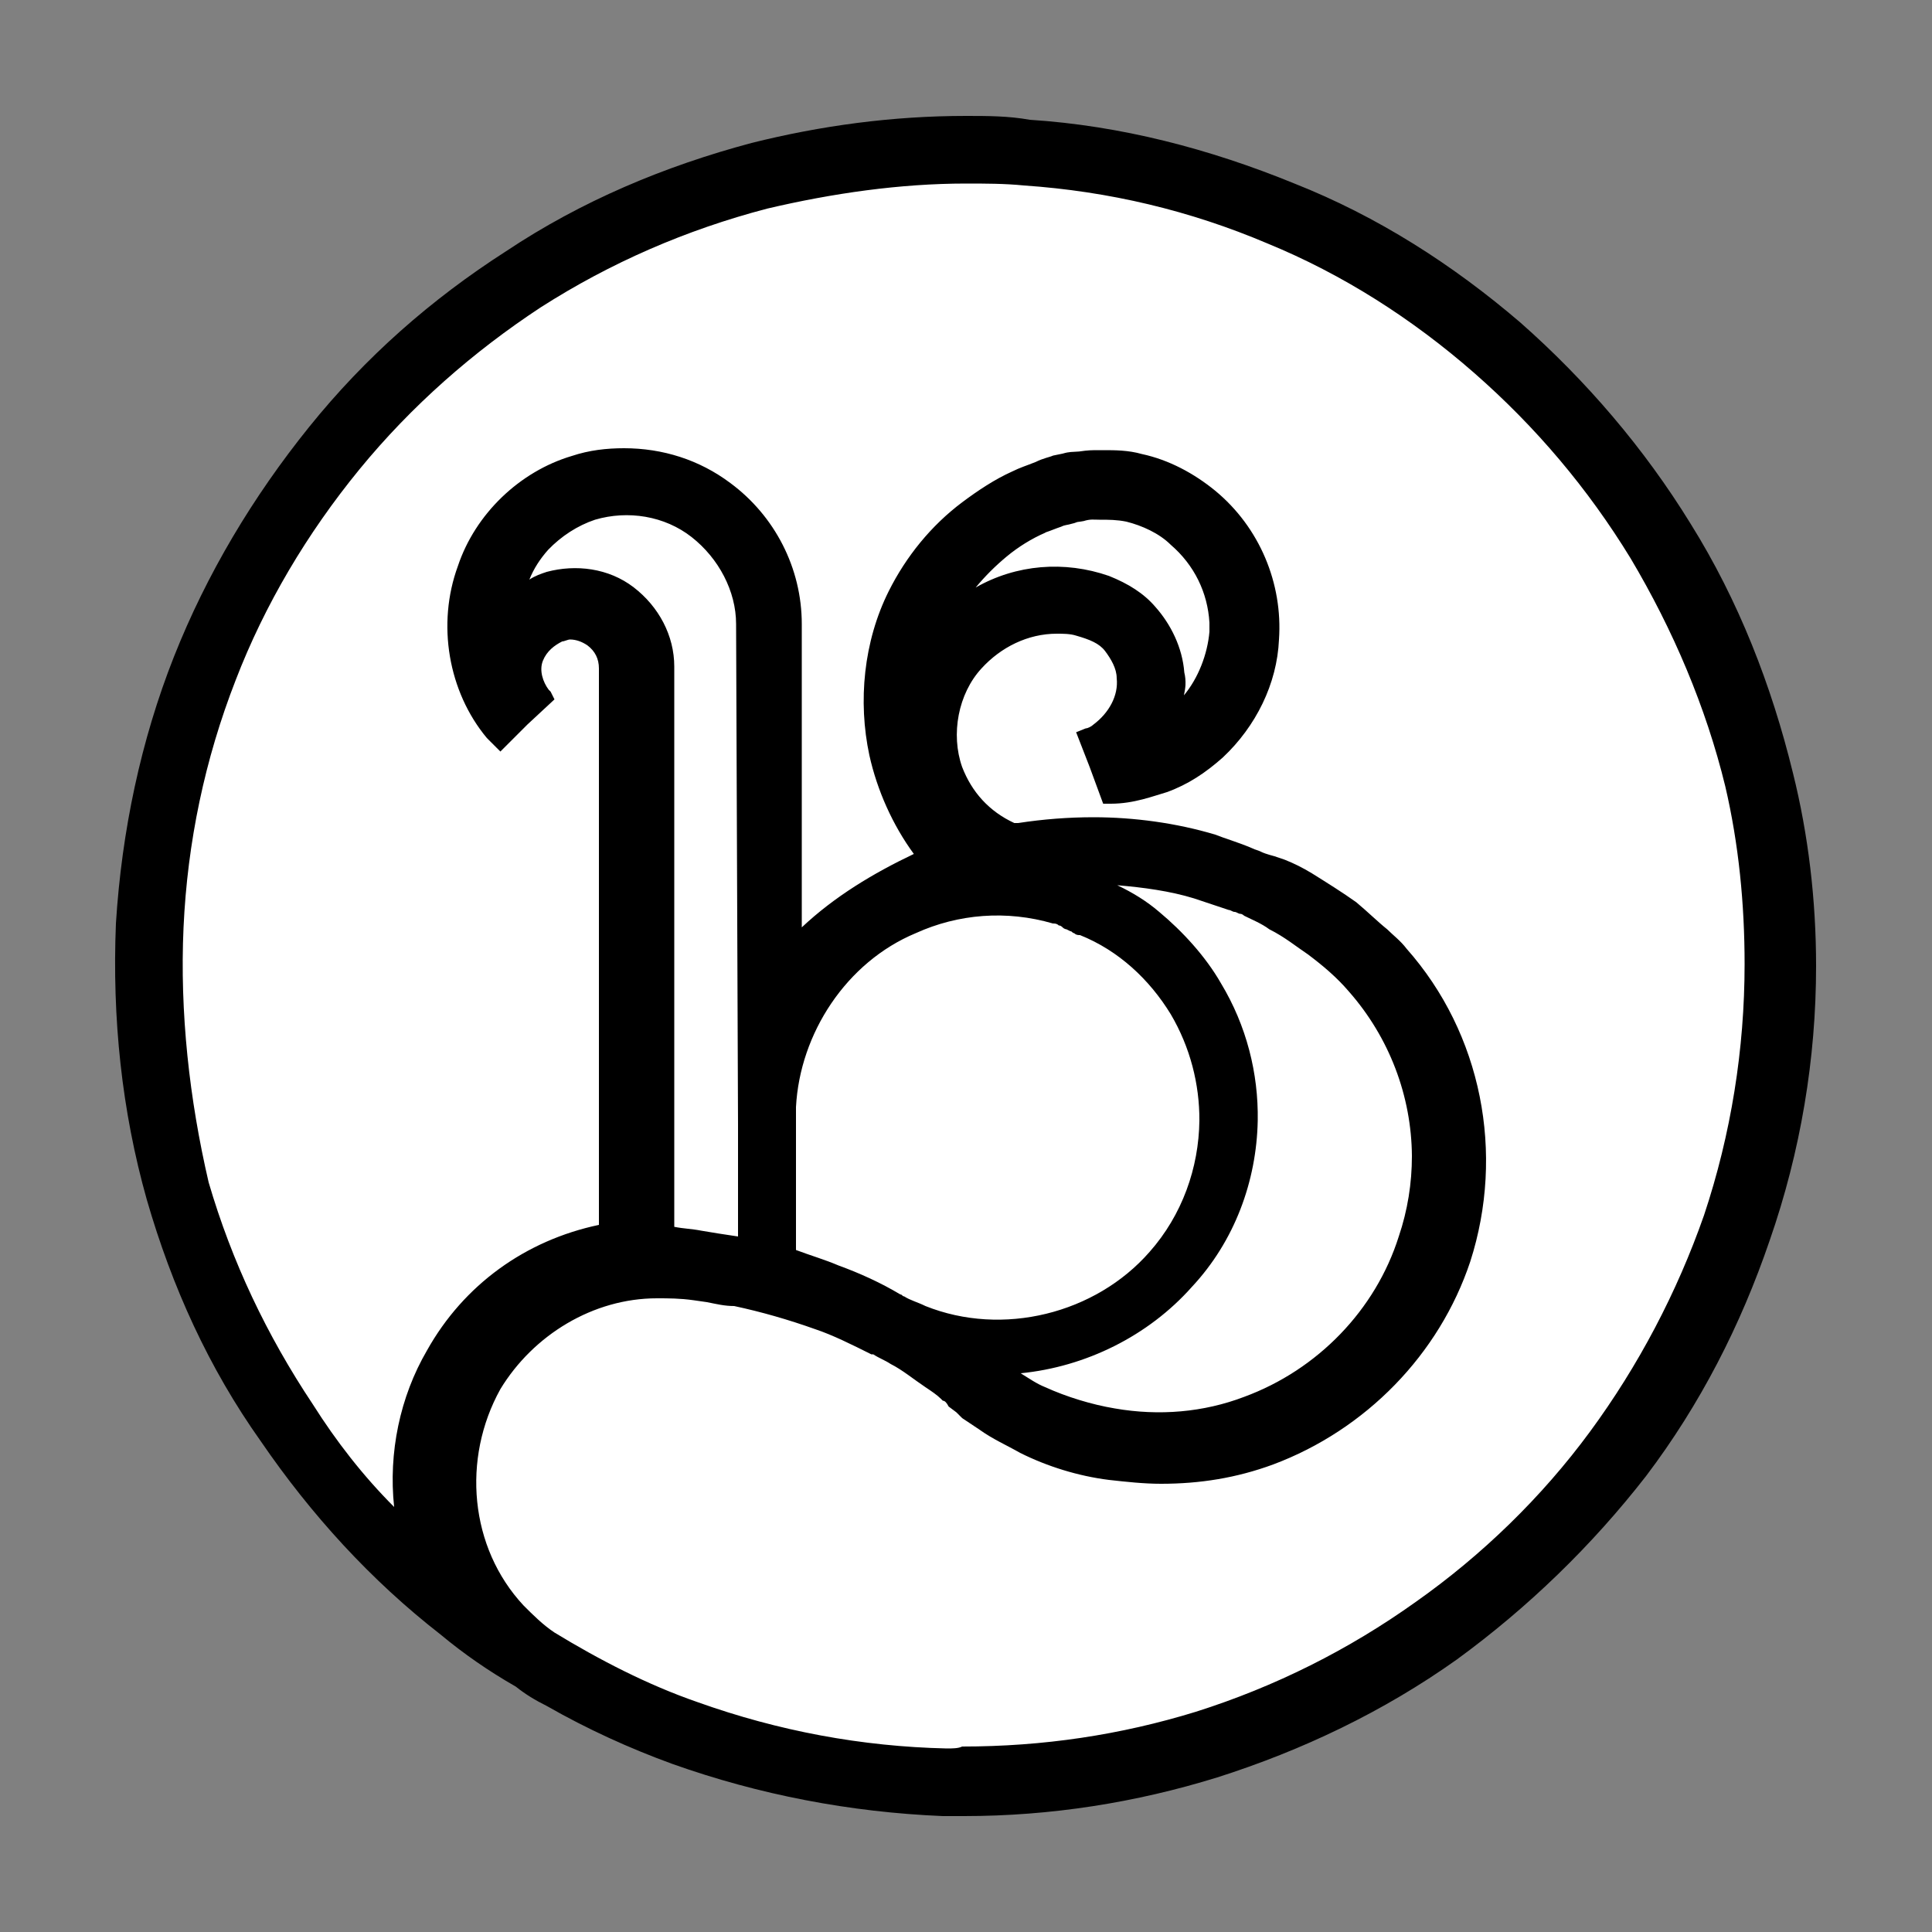
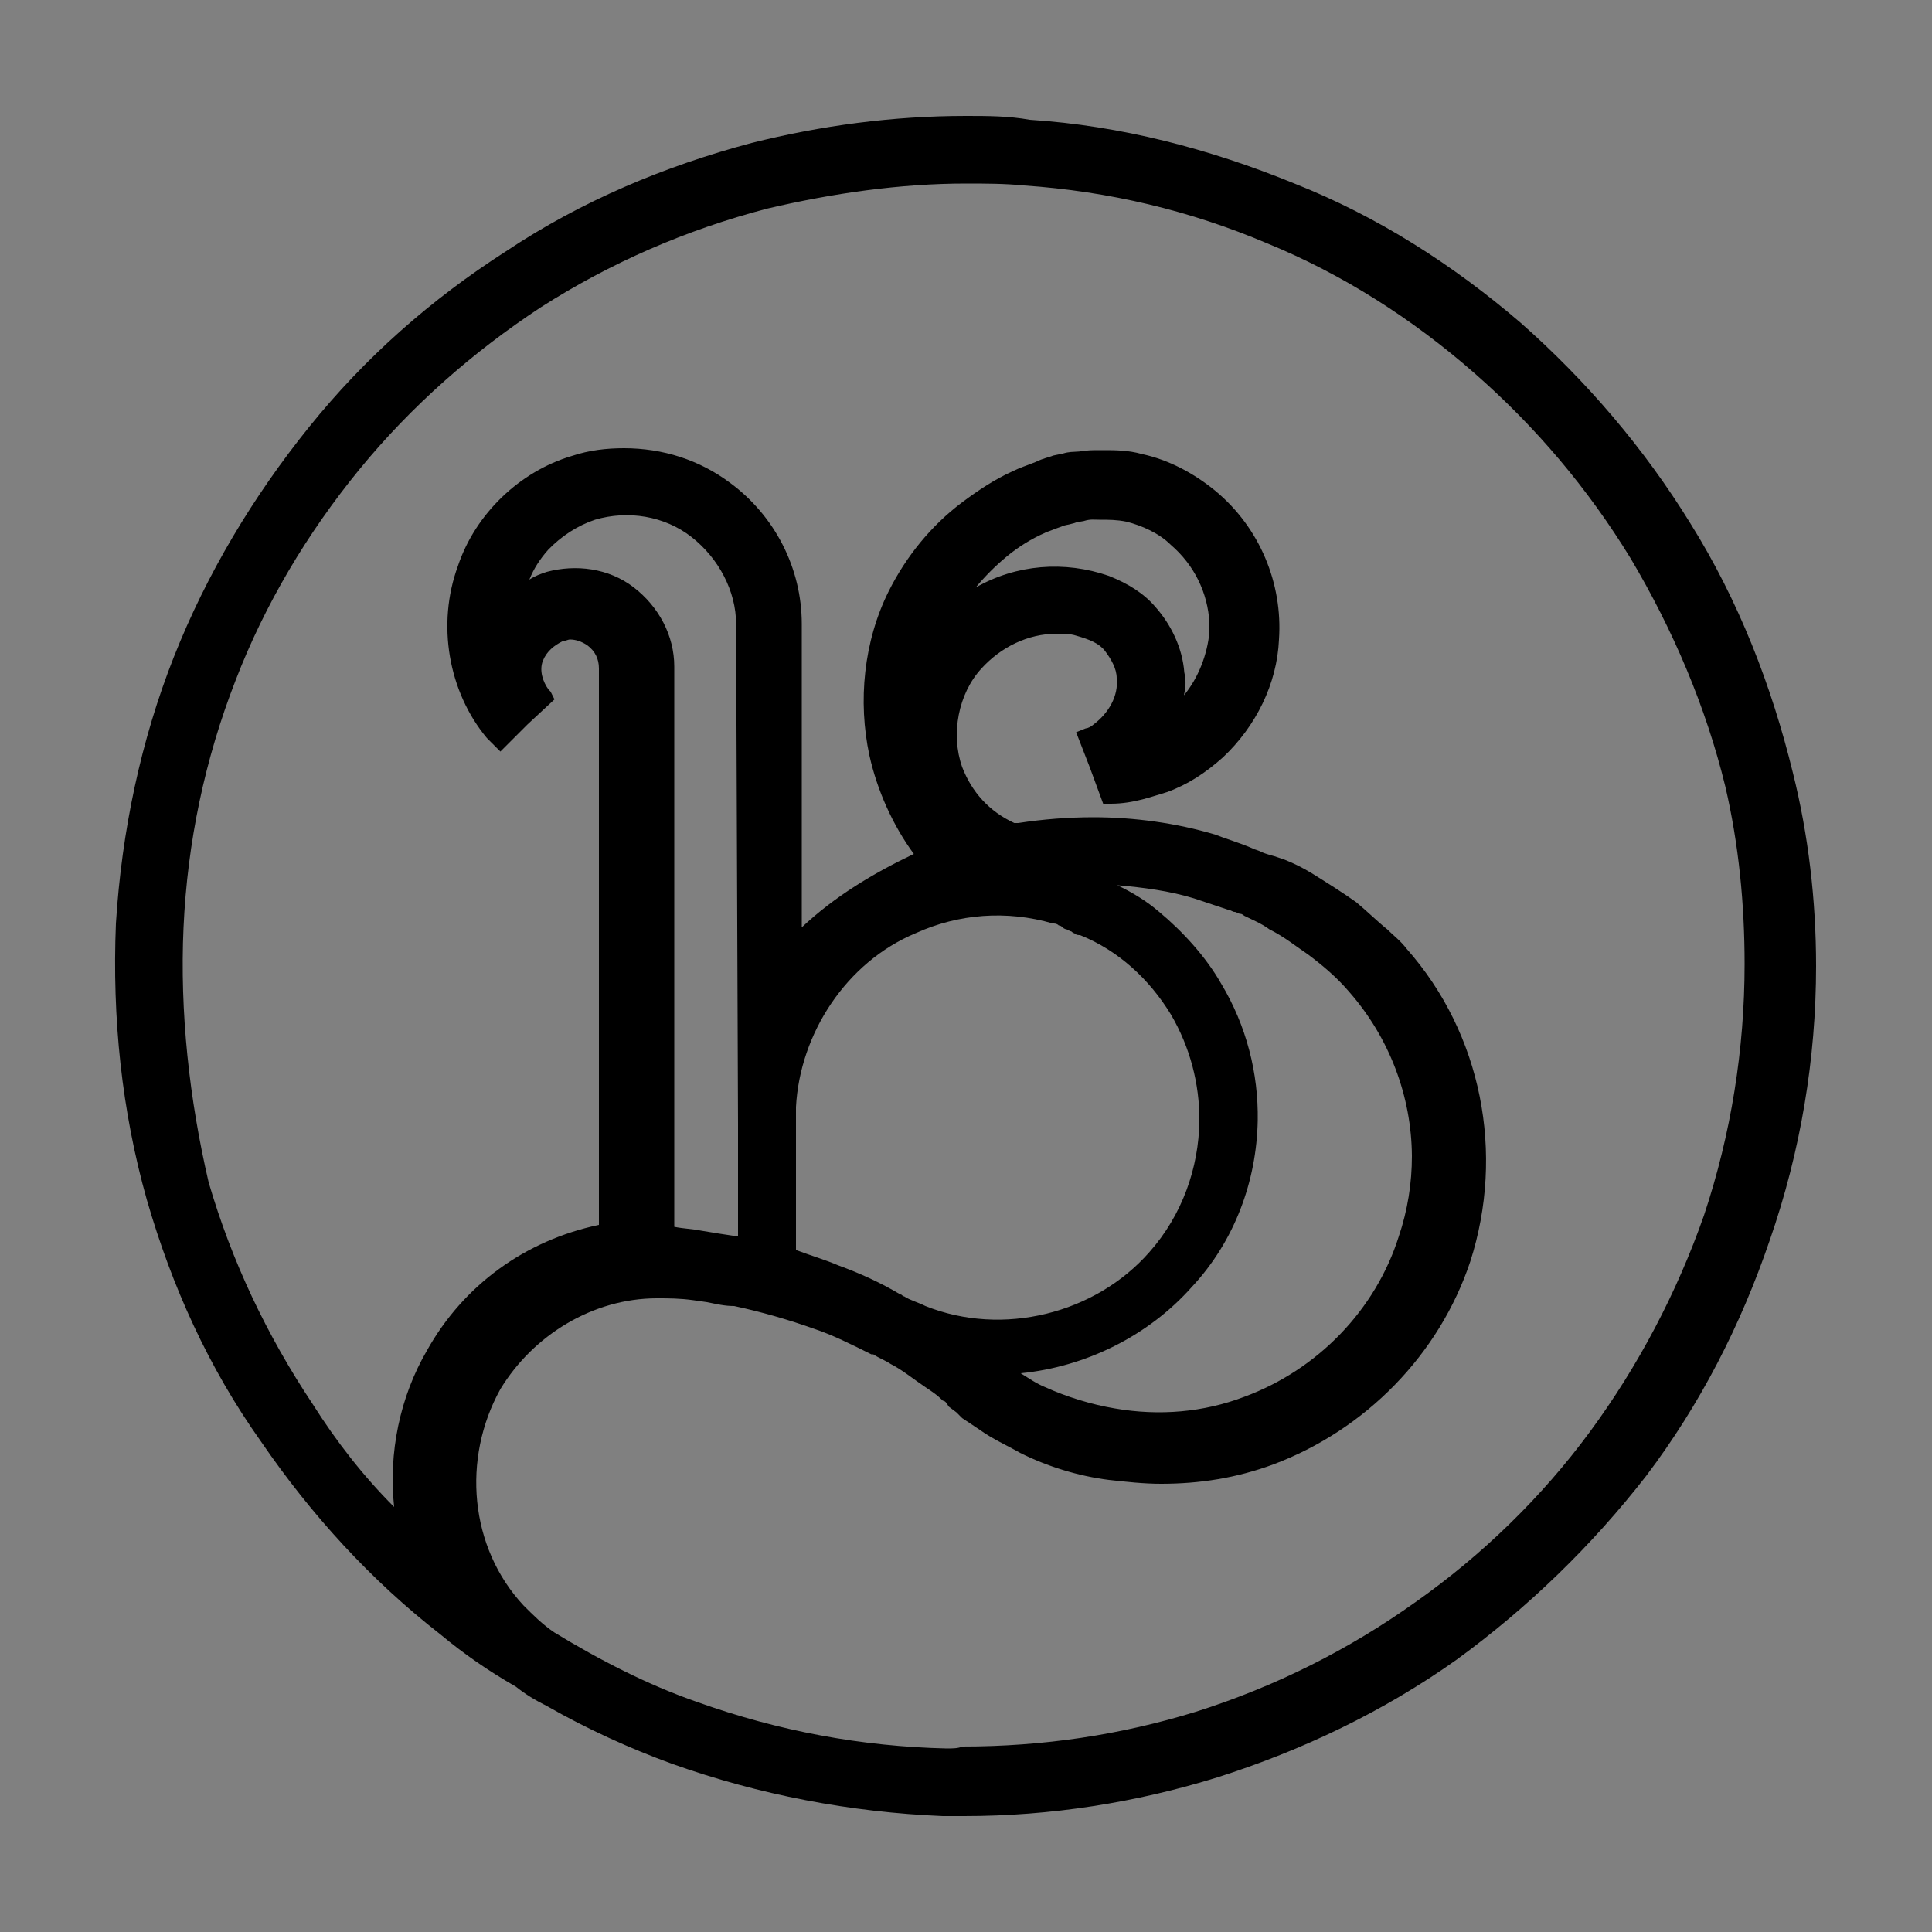
<svg xmlns="http://www.w3.org/2000/svg" id="Ebene_1" viewBox="0 0 100 100">
  <rect x="0" y="0" width="100" height="100" fill="#808080" stroke="none" />
  <defs>
    <style> .cls-1 { fill: #fff; } </style>
  </defs>
-   <path class="cls-1" d="M93.2,50c0,4.7-.8,9.4-2.3,13.8-1.5,4.3-3.6,8.3-6.3,12-2.7,3.6-5.9,6.8-9.6,9.4-3.7,2.7-7.8,4.7-12.2,6-4.1,1.3-8.5,1.9-12.9,1.9h-1.1c-4.7-.1-9.3-1-13.7-2.6-2.2-.8-4.4-1.8-6.4-3-.6-.3-1.1-.6-1.6-.9-1.3-.8-2.6-1.7-3.8-2.7-3.5-2.8-6.6-6.1-9.1-9.8-2.6-3.8-4.5-7.9-5.8-12.3-1.3-4.5-1.8-9.3-1.6-14,.2-4.7,1.2-9.3,2.9-13.6,1.6-4.2,4-8.1,6.8-11.6,2.9-3.5,6.2-6.5,10-8.9,3.9-2.5,8-4.3,12.5-5.5,3.5-.9,7.2-1.4,10.9-1.4,1.1,0,2.2.1,3.2.1,4.7.3,9.2,1.4,13.5,3.2,4.2,1.8,8,4.1,11.5,7.1,3.4,3,6.3,6.4,8.7,10.2,2.4,3.9,4.1,8.2,5.2,12.6.8,3.4,1.2,6.7,1.2,10Z" />
  <path d="M92.8,40c-1.1-4.5-2.8-8.9-5.3-12.9-2.4-3.9-5.4-7.4-8.8-10.4-3.5-3-7.4-5.5-11.7-7.2-4.4-1.8-9-3-13.7-3.3-1.1-.2-2.2-.2-3.3-.2-3.8,0-7.5.5-11.1,1.4-4.5,1.2-8.8,3-12.7,5.6-3.9,2.5-7.3,5.5-10.2,9.1-2.9,3.6-5.3,7.6-7,11.9s-2.7,9-3,13.8c-.2,4.9.3,9.7,1.6,14.3,1.3,4.5,3.2,8.7,5.9,12.5,2.6,3.8,5.7,7.2,9.3,10,1.2,1,2.5,1.9,3.9,2.7.5.4,1,.7,1.6,1,2.1,1.2,4.3,2.2,6.5,3,4.5,1.6,9.2,2.5,14,2.7h1.1c4.5,0,8.9-.7,13.1-2,4.4-1.4,8.6-3.4,12.4-6.1,3.7-2.7,7-5.9,9.8-9.5,2.8-3.7,4.9-7.8,6.4-12.2,1.6-4.6,2.4-9.4,2.4-14.2,0-3.4-.4-6.8-1.2-10ZM49,90.5c-4.4-.1-8.7-.9-12.9-2.4-2.6-.9-5.1-2.2-7.4-3.6-.6-.4-1.1-.9-1.6-1.4-2.8-3-3.2-7.6-1.2-11.2,1.7-2.8,4.8-4.7,8.1-4.7.6,0,1.2,0,1.9.1l.7.1c.5.1.9.2,1.4.2,1.4.3,2.8.7,4.2,1.2.9.3,1.9.8,2.9,1.3h.1c.3.2.6.3.9.5.6.3,1.2.8,1.8,1.2.3.2.6.4.8.6l.1.1c.1,0,.2.1.3.3l.4.3.3.3c.3.2.6.4.9.6.7.5,1.4.8,2.1,1.2,1.4.7,3,1.2,4.6,1.4.9.1,1.8.2,2.7.2,2,0,3.9-.3,5.8-1,4.8-1.8,8.6-5.7,10.2-10.5,1.8-5.6.6-11.8-3.3-16.2-.3-.4-.7-.7-1-1-.5-.4-1-.9-1.6-1.4-.7-.5-1.5-1-2.3-1.5-.5-.3-.9-.5-1.4-.7l-.53-.18s-.47-.12-.67-.22c-.2-.1-.3-.1-.5-.2-.7-.3-1.4-.5-1.9-.7-2-.6-4.2-.9-6.3-.9-1.3,0-2.6.1-3.9.3h-.2c-1.3-.6-2.2-1.6-2.7-2.9-.6-1.7-.2-3.8,1-5.1,1-1.1,2.4-1.8,3.9-1.8.3,0,.7,0,1,.1.7.2,1.2.4,1.5.8.3.4.6.9.6,1.4.1.9-.4,1.8-1.2,2.4-.1.1-.3.2-.4.2l-.5.2.7,1.8.7,1.9h.4c1.2,0,2.2-.4,2.9-.6,1.1-.4,2-1,2.9-1.8,1.7-1.6,2.8-3.8,2.9-6.1.2-2.9-1-5.8-3.3-7.7-1.1-.9-2.4-1.6-3.8-1.9-.7-.2-1.4-.2-2-.2h-.2c-.4,0-.57,0-1.05.07-.36.03-.48,0-.85.11l-.49.1c-.2.09-.5.13-.9.33-.5.2-.81.29-1.21.49-.9.4-1.8,1-2.6,1.6-1.6,1.2-2.9,2.8-3.8,4.6-1.3,2.6-1.6,5.7-1,8.5.4,1.8,1.2,3.6,2.3,5.1-2.1,1-4.1,2.2-5.8,3.8v-15.7c0-2.9-1.4-5.6-3.7-7.3-1.6-1.2-3.5-1.8-5.5-1.8-.9,0-1.8.1-2.7.4-2.7.8-5,3-5.9,5.7-1.1,3-.5,6.5,1.5,8.9l.2.2.5.5,1.4-1.4,1.4-1.3-.2-.4-.1-.1c-.3-.4-.5-1-.3-1.5.2-.5.6-.8,1-1,.1,0,.3-.1.4-.1.3,0,.6.1.9.3.4.3.6.7.6,1.2v28.8c-3.8.8-7,3.1-8.9,6.5-1.4,2.4-2,5.3-1.7,8.1-1.6-1.6-3-3.4-4.2-5.3-2.4-3.6-4.2-7.4-5.4-11.5-1-4.3-1.5-8.8-1.3-13.2s1.1-8.7,2.7-12.8c1.5-3.9,3.7-7.6,6.4-10.9,2.7-3.3,5.9-6.1,9.4-8.4,3.6-2.3,7.5-4,11.7-5.1,3.4-.8,6.9-1.3,10.3-1.3,1,0,2,0,3,.1,4.4.3,8.6,1.3,12.6,3,3.9,1.6,7.5,3.9,10.7,6.7s5.9,6,8.1,9.6c2.2,3.7,3.9,7.7,4.9,11.8.7,3,1,6.1,1,9.2,0,4.4-.7,8.8-2.1,13-1.4,4-3.4,7.8-5.9,11.2-2.5,3.4-5.6,6.4-9,8.8-3.5,2.5-7.3,4.4-11.4,5.7-3.9,1.2-7.9,1.8-12.1,1.8-.2.1-.5.1-.8.1ZM30.8,26.9c1.7-.5,3.6-.2,5,.9,1.4,1.1,2.3,2.8,2.3,4.5l.1,25.9c.1.3,0-.3,0,0v5.8c-.7-.1-1.3-.2-1.9-.3-.5-.1-.9-.1-1.4-.2v-29c0-1.6-.8-3.1-2.1-4.1s-3-1.2-4.5-.8c-.3.1-.6.2-.9.4.22-.56.56-1.08.97-1.54.68-.71,1.53-1.26,2.43-1.56ZM72.4,64c-1.2,3.8-4.2,6.9-8,8.3-2.1.8-4.4,1-6.7.6-1.2-.2-2.5-.6-3.6-1.1-.45-.18-.83-.45-1.27-.72,3.35-.33,6.6-1.92,8.87-4.48,2.2-2.36,3.34-5.46,3.4-8.6.04-2.44-.58-4.91-1.9-7.1-.8-1.4-2-2.7-3.2-3.7-.64-.55-1.37-1-2.17-1.38,1.33.11,2.74.3,3.97.68.6.2,1.2.4,1.8.6.1,0,.2.1.3.1s.2.1.3.1.2.1.2.1c.4.2.9.4,1.3.7.8.4,1.4.9,2,1.3.8.6,1.5,1.2,2.1,1.9,2.12,2.4,3.26,5.45,3.28,8.54,0,1.4-.22,2.8-.68,4.16ZM54.11,27.56c.3-.1.52-.2.82-.3.2-.1.32-.08.54-.15.12-.03.14-.03.29-.09.16-.02.22-.03.33-.05.35-.11.51-.07.81-.07.5,0,.9,0,1.4.1.8.2,1.7.6,2.3,1.2,1.22,1.05,1.91,2.48,2,4.03,0,.16,0,.31,0,.47-.1,1.15-.57,2.39-1.32,3.29.04-.19.07-.37.08-.53.01-.23-.01-.45-.06-.65-.1-1.3-.7-2.5-1.5-3.4-.6-.7-1.4-1.2-2.4-1.6-2.3-.8-4.8-.6-6.9.6.5-.6,1-1.1,1.6-1.6.6-.5,1.31-.94,2.01-1.24ZM41.2,57.3c.2-3.8,2.6-7.5,6.2-9,2.2-1,4.7-1.2,7.1-.5.1,0,.2,0,.3.1q.1,0,.2.1c.1.1.2.1.2.1l.2.1c.1,0,.1.1.2.1.1.1.2.1.3.1,2,.8,3.6,2.3,4.7,4.1,1,1.7,1.49,3.61,1.48,5.5-.03,2.45-.89,4.89-2.58,6.8-2.8,3.2-7.6,4.4-11.6,2.8-.4-.2-.8-.3-1.1-.5-.1,0-.1-.1-.2-.1-1-.6-2.1-1.1-3.2-1.5-.7-.3-1.4-.5-2.2-.8v-7.4Z" />
</svg>